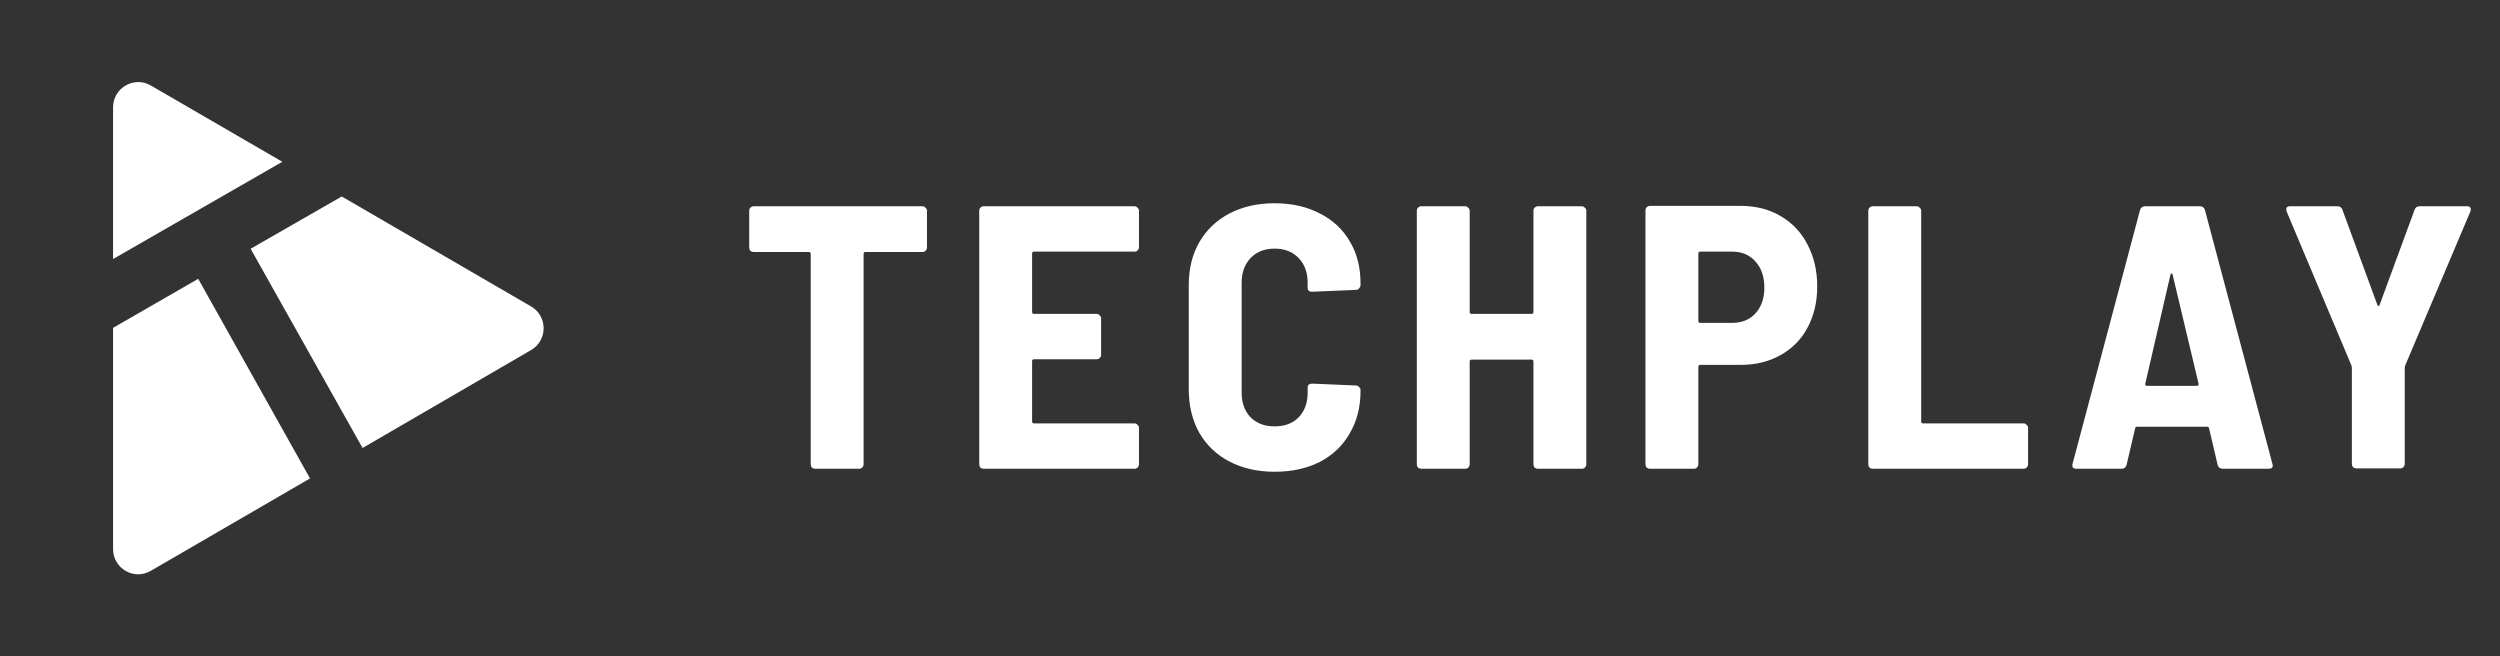
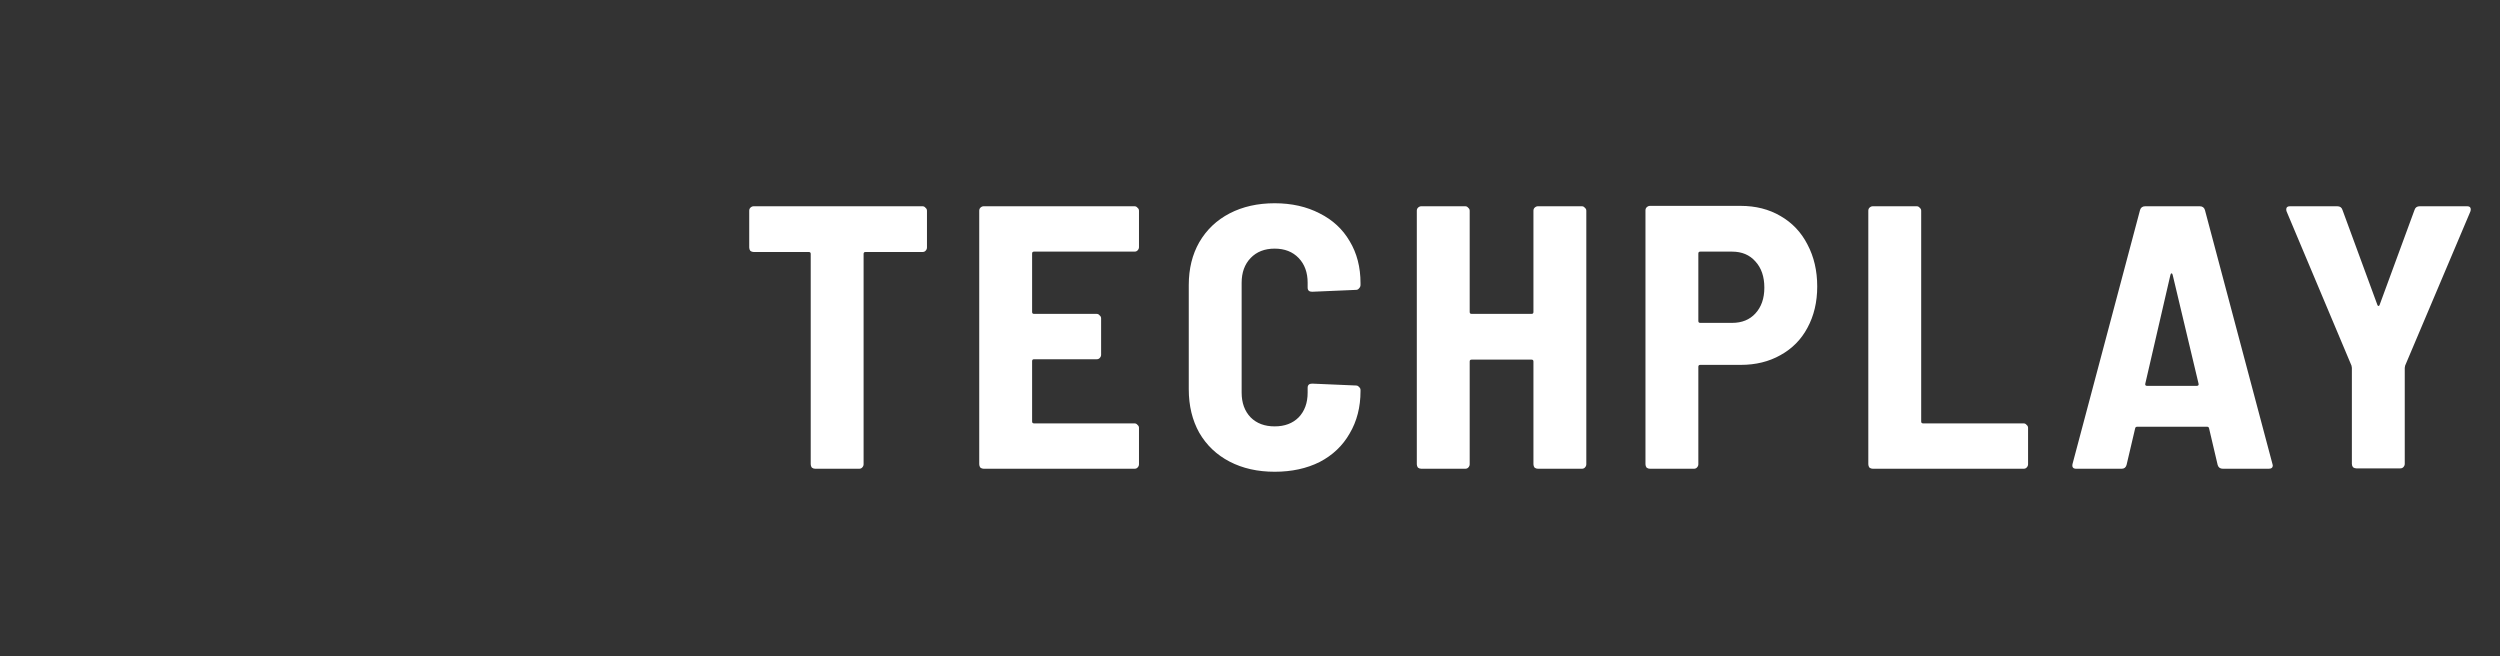
<svg xmlns="http://www.w3.org/2000/svg" width="160" height="42" viewBox="0 0 160 42" fill="none">
  <rect x="0" y="0" width="160" height="42" fill="#333333" stroke="none" />
-   <path fill-rule="evenodd" clip-rule="evenodd" d="M9.649 5.469C8.576 4.85 7.236 5.628 7.236 6.874V16.578L18.069 10.354L9.649 5.469ZM33.987 19.611L21.872 12.575L16.04 15.921L23.204 28.671L33.987 22.405C35.06 21.786 35.06 20.23 33.987 19.611ZM7.237 35.137V20.982L12.686 17.845L19.841 30.619L9.649 36.534C8.576 37.161 7.237 36.383 7.237 35.137Z" fill="white" />
  <path d="M59.038 13.2C59.118 13.2 59.182 13.232 59.23 13.296C59.294 13.344 59.326 13.408 59.326 13.488V15.84C59.326 15.92 59.294 15.992 59.23 16.056C59.182 16.104 59.118 16.128 59.038 16.128H55.39C55.31 16.128 55.27 16.168 55.27 16.248V29.712C55.27 29.792 55.238 29.864 55.174 29.928C55.126 29.976 55.062 30 54.982 30H52.174C52.094 30 52.022 29.976 51.958 29.928C51.91 29.864 51.886 29.792 51.886 29.712V16.248C51.886 16.168 51.846 16.128 51.766 16.128H48.238C48.158 16.128 48.086 16.104 48.022 16.056C47.974 15.992 47.95 15.92 47.95 15.84V13.488C47.95 13.408 47.974 13.344 48.022 13.296C48.086 13.232 48.158 13.2 48.238 13.2H59.038ZM72.895 15.816C72.895 15.896 72.863 15.968 72.799 16.032C72.751 16.08 72.687 16.104 72.607 16.104H66.175C66.095 16.104 66.055 16.144 66.055 16.224V19.968C66.055 20.048 66.095 20.088 66.175 20.088H70.183C70.263 20.088 70.327 20.12 70.375 20.184C70.439 20.232 70.471 20.296 70.471 20.376V22.704C70.471 22.784 70.439 22.856 70.375 22.92C70.327 22.968 70.263 22.992 70.183 22.992H66.175C66.095 22.992 66.055 23.032 66.055 23.112V26.976C66.055 27.056 66.095 27.096 66.175 27.096H72.607C72.687 27.096 72.751 27.128 72.799 27.192C72.863 27.24 72.895 27.304 72.895 27.384V29.712C72.895 29.792 72.863 29.864 72.799 29.928C72.751 29.976 72.687 30 72.607 30H62.959C62.879 30 62.807 29.976 62.743 29.928C62.695 29.864 62.671 29.792 62.671 29.712V13.488C62.671 13.408 62.695 13.344 62.743 13.296C62.807 13.232 62.879 13.2 62.959 13.2H72.607C72.687 13.2 72.751 13.232 72.799 13.296C72.863 13.344 72.895 13.408 72.895 13.488V15.816ZM81.577 30.192C80.489 30.192 79.529 29.976 78.697 29.544C77.865 29.112 77.217 28.496 76.753 27.696C76.305 26.896 76.081 25.968 76.081 24.912V18.24C76.081 17.2 76.305 16.288 76.753 15.504C77.217 14.704 77.865 14.088 78.697 13.656C79.529 13.224 80.489 13.008 81.577 13.008C82.665 13.008 83.625 13.224 84.457 13.656C85.289 14.072 85.929 14.664 86.377 15.432C86.841 16.2 87.073 17.096 87.073 18.12V18.24C87.073 18.32 87.041 18.392 86.977 18.456C86.929 18.52 86.865 18.552 86.785 18.552L83.977 18.672C83.785 18.672 83.689 18.584 83.689 18.408V18.096C83.689 17.44 83.497 16.912 83.113 16.512C82.729 16.112 82.217 15.912 81.577 15.912C80.937 15.912 80.425 16.112 80.041 16.512C79.657 16.912 79.465 17.44 79.465 18.096V25.128C79.465 25.784 79.657 26.312 80.041 26.712C80.425 27.096 80.937 27.288 81.577 27.288C82.217 27.288 82.729 27.096 83.113 26.712C83.497 26.312 83.689 25.784 83.689 25.128V24.816C83.689 24.64 83.785 24.552 83.977 24.552L86.785 24.672C86.865 24.672 86.929 24.704 86.977 24.768C87.041 24.816 87.073 24.88 87.073 24.96V25.032C87.073 26.056 86.841 26.96 86.377 27.744C85.929 28.528 85.289 29.136 84.457 29.568C83.625 29.984 82.665 30.192 81.577 30.192ZM98.14 13.488C98.14 13.408 98.164 13.344 98.212 13.296C98.276 13.232 98.348 13.2 98.428 13.2H101.236C101.316 13.2 101.38 13.232 101.428 13.296C101.492 13.344 101.524 13.408 101.524 13.488V29.712C101.524 29.792 101.492 29.864 101.428 29.928C101.38 29.976 101.316 30 101.236 30H98.428C98.348 30 98.276 29.976 98.212 29.928C98.164 29.864 98.14 29.792 98.14 29.712V23.136C98.14 23.056 98.1 23.016 98.02 23.016H94.18C94.1 23.016 94.06 23.056 94.06 23.136V29.712C94.06 29.792 94.028 29.864 93.964 29.928C93.916 29.976 93.852 30 93.772 30H90.964C90.884 30 90.812 29.976 90.748 29.928C90.7 29.864 90.676 29.792 90.676 29.712V13.488C90.676 13.408 90.7 13.344 90.748 13.296C90.812 13.232 90.884 13.2 90.964 13.2H93.772C93.852 13.2 93.916 13.232 93.964 13.296C94.028 13.344 94.06 13.408 94.06 13.488V19.968C94.06 20.048 94.1 20.088 94.18 20.088H98.02C98.1 20.088 98.14 20.048 98.14 19.968V13.488ZM111.406 13.176C112.366 13.176 113.214 13.392 113.95 13.824C114.702 14.256 115.278 14.864 115.678 15.648C116.094 16.432 116.302 17.328 116.302 18.336C116.302 19.328 116.094 20.208 115.678 20.976C115.278 21.728 114.702 22.312 113.95 22.728C113.214 23.144 112.366 23.352 111.406 23.352H108.814C108.734 23.352 108.694 23.392 108.694 23.472V29.712C108.694 29.792 108.662 29.864 108.598 29.928C108.55 29.976 108.486 30 108.406 30H105.598C105.518 30 105.446 29.976 105.382 29.928C105.334 29.864 105.31 29.792 105.31 29.712V13.464C105.31 13.384 105.334 13.32 105.382 13.272C105.446 13.208 105.518 13.176 105.598 13.176H111.406ZM110.854 20.664C111.478 20.664 111.974 20.464 112.342 20.064C112.726 19.648 112.918 19.096 112.918 18.408C112.918 17.704 112.726 17.144 112.342 16.728C111.974 16.312 111.478 16.104 110.854 16.104H108.814C108.734 16.104 108.694 16.144 108.694 16.224V20.544C108.694 20.624 108.734 20.664 108.814 20.664H110.854ZM119.86 30C119.78 30 119.708 29.976 119.644 29.928C119.596 29.864 119.572 29.792 119.572 29.712V13.488C119.572 13.408 119.596 13.344 119.644 13.296C119.708 13.232 119.78 13.2 119.86 13.2H122.668C122.748 13.2 122.812 13.232 122.86 13.296C122.924 13.344 122.956 13.408 122.956 13.488V26.976C122.956 27.056 122.996 27.096 123.076 27.096H129.508C129.588 27.096 129.652 27.128 129.7 27.192C129.764 27.24 129.796 27.304 129.796 27.384V29.712C129.796 29.792 129.764 29.864 129.7 29.928C129.652 29.976 129.588 30 129.508 30H119.86ZM142.267 30C142.091 30 141.979 29.92 141.931 29.76L141.379 27.408C141.363 27.344 141.323 27.312 141.259 27.312H136.771C136.707 27.312 136.667 27.344 136.651 27.408L136.099 29.76C136.051 29.92 135.947 30 135.787 30H132.883C132.675 30 132.595 29.896 132.643 29.688L136.963 13.44C137.011 13.28 137.123 13.2 137.299 13.2H140.779C140.955 13.2 141.067 13.28 141.115 13.44L145.435 29.688L145.459 29.784C145.459 29.928 145.371 30 145.195 30H142.267ZM137.299 24.552C137.283 24.6 137.291 24.64 137.323 24.672C137.355 24.688 137.387 24.696 137.419 24.696H140.587C140.619 24.696 140.651 24.688 140.683 24.672C140.715 24.64 140.723 24.6 140.707 24.552L139.051 17.592C139.035 17.528 139.011 17.496 138.979 17.496C138.947 17.496 138.923 17.528 138.907 17.592L137.299 24.552ZM150.808 29.976C150.728 29.976 150.656 29.952 150.592 29.904C150.544 29.84 150.52 29.768 150.52 29.688V23.544L150.496 23.4L146.344 13.536C146.328 13.504 146.32 13.456 146.32 13.392C146.32 13.264 146.4 13.2 146.56 13.2H149.584C149.76 13.2 149.872 13.28 149.92 13.44L152.152 19.512C152.168 19.56 152.192 19.584 152.224 19.584C152.256 19.584 152.28 19.56 152.296 19.512L154.528 13.44C154.576 13.28 154.688 13.2 154.864 13.2H157.888C158 13.2 158.072 13.232 158.104 13.296C158.136 13.36 158.136 13.44 158.104 13.536L153.928 23.4L153.904 23.544V29.688C153.904 29.768 153.872 29.84 153.808 29.904C153.76 29.952 153.696 29.976 153.616 29.976H150.808Z" fill="white" />
</svg>